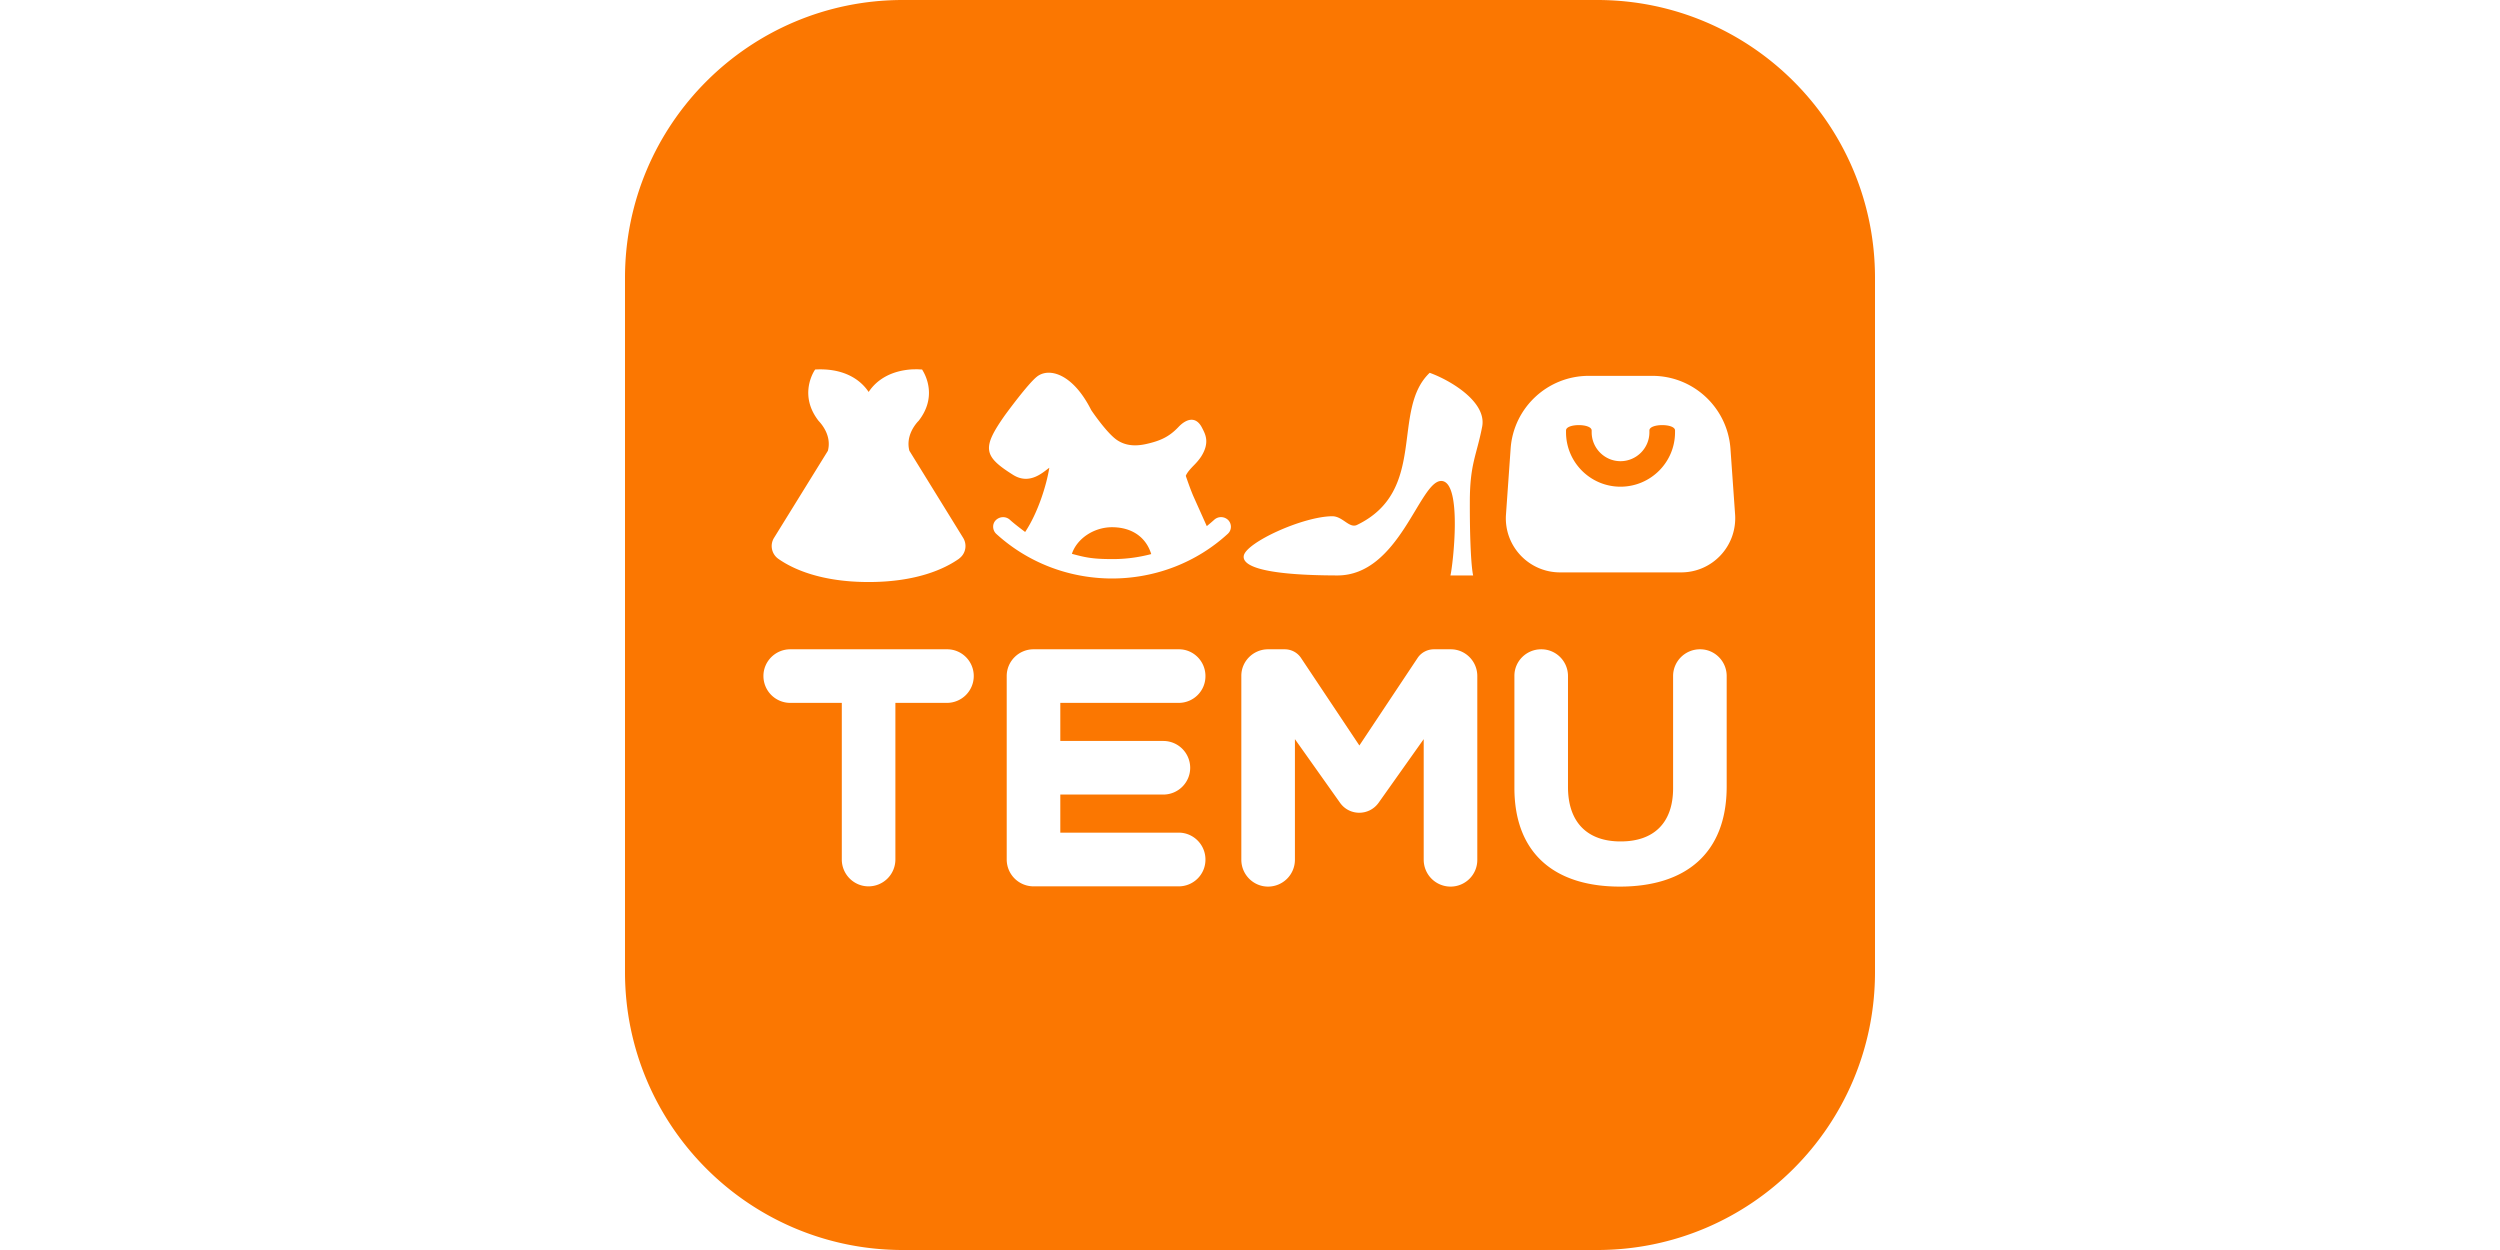
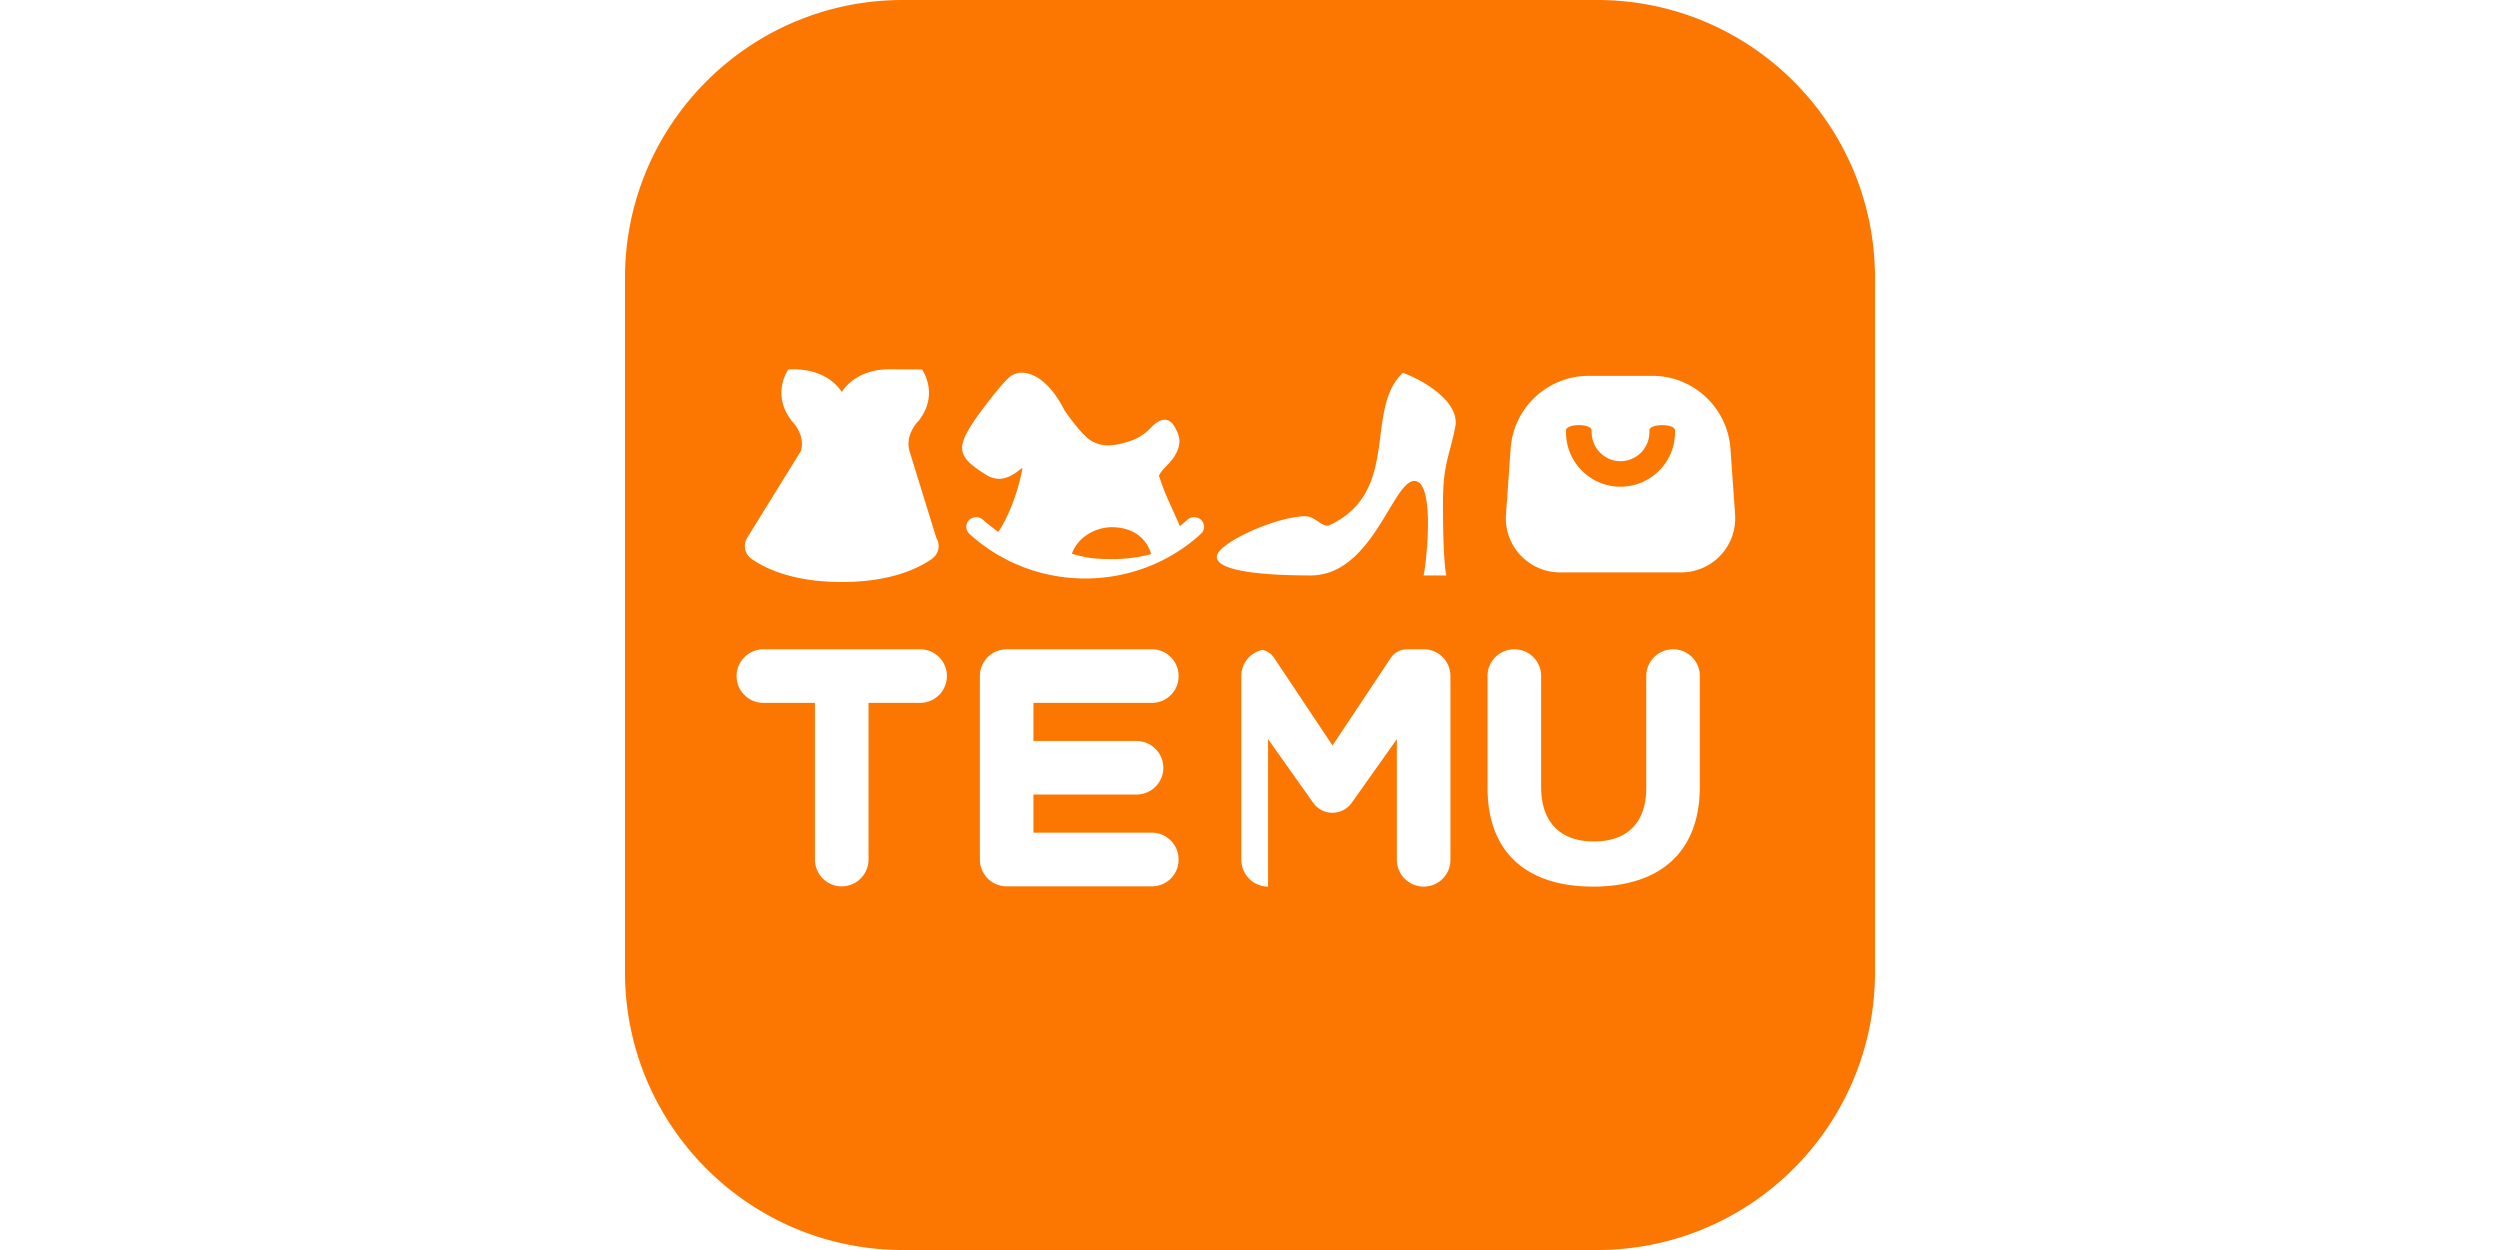
<svg xmlns="http://www.w3.org/2000/svg" width="120" height="60" viewBox="0 0 409.6 204.8">
-   <path fill="#fb7701" d="M261.68 0c25.14 0 45.52 20.38 45.52 45.52v113.76c0 25.14-20.38 45.52-45.52 45.52H147.92c-25.14 0-45.52-20.38-45.52-45.52V45.52C102.4 20.38 122.78 0 147.92 0Zm-51.2 106.38h-2.72c-2.42 0-4.4 1.96-4.38 4.38v30.1c0 2.42 1.96 4.4 4.38 4.4a4.4 4.4 0 0 0 4.4-4.4V121.1l7.4 10.44c1.54 2.16 4.74 2.16 6.3 0l7.4-10.44v19.76a4.4 4.4 0 0 0 4.4 4.4c2.42 0 4.4-1.96 4.38-4.4v-30.1c0-2.42-1.96-4.4-4.38-4.38h-2.72c-1.04 0-2.04.5-2.64 1.36l-9.58 14.4-9.6-14.4c-.6-.86-1.58-1.36-2.64-1.36m68.04 0c-2.42 0-4.4 1.96-4.4 4.38v18.38c0 5.78-3.26 8.74-8.62 8.72-5.36 0-8.62-3.06-8.6-8.98v-18.12c0-2.42-1.96-4.4-4.4-4.38-2.42 0-4.4 1.96-4.38 4.38v18.32c0 10.72 6.56 16.18 17.28 16.18s17.52-5.4 17.5-16.44v-18.06c0-2.42-1.96-4.4-4.38-4.38m-123.38 0h-25.66c-2.42 0-4.4 1.96-4.4 4.38a4.4 4.4 0 0 0 4.4 4.4h8.44v25.66c0 2.42 1.96 4.4 4.38 4.4a4.4 4.4 0 0 0 4.4-4.4v-25.66h8.44a4.4 4.4 0 0 0 4.4-4.4c0-2.42-1.96-4.4-4.4-4.38m37.98 0h-23.78c-2.42 0-4.4 1.96-4.4 4.38v30.06a4.4 4.4 0 0 0 4.4 4.4h23.78c2.42 0 4.4-1.96 4.38-4.4 0-2.42-1.96-4.4-4.38-4.4h-19.4v-6.24h16.88c2.42 0 4.4-1.96 4.4-4.38a4.4 4.4 0 0 0-4.4-4.4h-16.88v-6.24h19.4c2.42 0 4.4-1.96 4.38-4.4 0-2.42-1.96-4.4-4.38-4.38m-42.9-45.88-.82.02c-3.42.22-5.76 1.7-7.08 3.7-1.54-2.3-4.42-3.92-8.76-3.68l-.1.14c-.5.8-2.38 4.38.66 8.28.62.66 2.14 2.52 1.52 4.9l-8.82 14.26c-.72 1.16-.4 2.66.7 3.44 2.28 1.6 6.86 3.8 14.8 3.8 7.92 0 12.5-2.2 14.78-3.8l.3-.26c.86-.82 1.04-2.14.4-3.18L149 73.86l.06.26-.1-.4c-.48-2.14.72-3.84 1.38-4.6l.16-.16c3.06-3.9 1.16-7.46.66-8.28l-.08-.14zm28.56 6.68c-3.02-6-6.94-7.02-8.9-5.46-1.5 1.2-4.96 5.94-5.2 6.26-3.82 5.42-3.6 6.74 1.3 9.82 2.76 1.74 4.98-.5 5.94-1.16-.46 2.86-1.86 7.36-3.96 10.52-1.14-.86-1.98-1.52-2.5-2-.66-.6-1.66-.56-2.3.06-.3.3-.46.7-.44 1.14.02.42.2.82.5 1.1 5.1 4.66 11.8 7.3 18.94 7.32 7.16 0 13.9-2.64 19-7.32.66-.6.68-1.6.08-2.24-.64-.64-1.64-.66-2.3-.06-.4.36-.8.7-1.22 1.04l-2.24-5q-.54-1.29-1.2-3.24c.22-.54.68-1.06 1.34-1.74.48-.48.88-.96 1.18-1.42 1.48-2.34.64-3.72.18-4.64-1.06-2.16-2.72-1.46-3.92-.18-1.48 1.56-2.92 2.24-5.24 2.76-1.94.44-3.44.22-4.68-.56-1.72-1.06-4.36-5-4.36-5m55.46-6.1c-6.4 6.08-.26 19.3-11.9 24.92-1.28.62-2.34-1.42-4.06-1.42-4.86.04-14.14 4.32-14.5 6.48-.3 1.78 3.66 3.2 15.34 3.22 10.16 0 13.44-15.46 17-15.48 3.56 0 1.9 14.02 1.52 15.48h3.72c-.32-1.46-.56-5.86-.54-12.08 0-6.22 1.12-7.6 2.02-12.3.78-4.08-5.26-7.62-8.6-8.82m36.48.5H260.3c-6.74 0-12.34 5.22-12.8 11.94l-.76 10.78c-.36 5.12 3.7 9.46 8.82 9.48h19.88c5.14 0 9.18-4.34 8.84-9.48l-.76-10.78c-.48-6.72-6.06-11.94-12.8-11.94m-88.52 24.8c3.14 0 5.54 1.54 6.42 4.4-2.14.56-4.28.84-6.46.82-3.28 0-4.44-.3-6.54-.86.84-2.52 3.62-4.36 6.58-4.36m78.58-15.86v.3c0 2.6 2.12 4.74 4.72 4.74s4.74-2.12 4.74-4.74v-.3c0-1.16 4.2-1.16 4.2 0v.3c0 4.92-4 8.92-8.94 8.92-4.92 0-8.92-4-8.92-8.92v-.3c0-1.16 4.18-1.16 4.2 0" />
+   <path fill="#fb7701" d="M261.68 0c25.14 0 45.52 20.38 45.52 45.52v113.76c0 25.14-20.38 45.52-45.52 45.52H147.92c-25.14 0-45.52-20.38-45.52-45.52V45.52C102.4 20.38 122.78 0 147.92 0Zm-51.2 106.38h-2.72c-2.42 0-4.4 1.96-4.38 4.38v30.1c0 2.42 1.96 4.4 4.38 4.4V121.1l7.4 10.44c1.54 2.16 4.74 2.16 6.3 0l7.4-10.44v19.76a4.4 4.4 0 0 0 4.4 4.4c2.42 0 4.4-1.96 4.38-4.4v-30.1c0-2.42-1.96-4.4-4.38-4.38h-2.72c-1.04 0-2.04.5-2.64 1.36l-9.58 14.4-9.6-14.4c-.6-.86-1.58-1.36-2.64-1.36m68.04 0c-2.42 0-4.4 1.96-4.4 4.38v18.38c0 5.78-3.26 8.74-8.62 8.72-5.36 0-8.62-3.06-8.6-8.98v-18.12c0-2.42-1.96-4.4-4.4-4.38-2.42 0-4.4 1.96-4.38 4.38v18.32c0 10.72 6.56 16.18 17.28 16.18s17.52-5.4 17.5-16.44v-18.06c0-2.42-1.96-4.4-4.38-4.38m-123.38 0h-25.66c-2.42 0-4.4 1.96-4.4 4.38a4.4 4.4 0 0 0 4.4 4.4h8.44v25.66c0 2.42 1.96 4.4 4.38 4.4a4.4 4.4 0 0 0 4.4-4.4v-25.66h8.44a4.4 4.4 0 0 0 4.4-4.4c0-2.42-1.96-4.4-4.4-4.38m37.98 0h-23.78c-2.42 0-4.4 1.96-4.4 4.38v30.06a4.4 4.4 0 0 0 4.4 4.4h23.78c2.42 0 4.4-1.96 4.38-4.4 0-2.42-1.96-4.4-4.38-4.4h-19.4v-6.24h16.88c2.42 0 4.4-1.96 4.4-4.38a4.4 4.4 0 0 0-4.4-4.4h-16.88v-6.24h19.4c2.42 0 4.4-1.96 4.38-4.4 0-2.42-1.96-4.4-4.38-4.38m-42.9-45.88-.82.02c-3.42.22-5.76 1.7-7.08 3.7-1.54-2.3-4.42-3.92-8.76-3.68l-.1.14c-.5.8-2.38 4.38.66 8.28.62.66 2.14 2.52 1.52 4.9l-8.82 14.26c-.72 1.16-.4 2.66.7 3.44 2.28 1.6 6.86 3.8 14.8 3.8 7.92 0 12.5-2.2 14.78-3.8l.3-.26c.86-.82 1.04-2.14.4-3.18L149 73.86l.06.26-.1-.4c-.48-2.14.72-3.84 1.38-4.6l.16-.16c3.06-3.9 1.16-7.46.66-8.28l-.08-.14zm28.56 6.68c-3.02-6-6.94-7.02-8.9-5.46-1.5 1.2-4.96 5.94-5.2 6.26-3.82 5.42-3.6 6.74 1.3 9.82 2.76 1.74 4.98-.5 5.94-1.16-.46 2.86-1.86 7.36-3.96 10.52-1.14-.86-1.98-1.52-2.5-2-.66-.6-1.66-.56-2.3.06-.3.3-.46.7-.44 1.14.02.42.2.82.5 1.1 5.1 4.66 11.8 7.3 18.94 7.32 7.16 0 13.9-2.64 19-7.32.66-.6.68-1.6.08-2.24-.64-.64-1.64-.66-2.3-.06-.4.36-.8.7-1.22 1.04l-2.24-5q-.54-1.29-1.2-3.24c.22-.54.68-1.06 1.34-1.74.48-.48.88-.96 1.18-1.42 1.48-2.34.64-3.72.18-4.64-1.06-2.16-2.72-1.46-3.92-.18-1.48 1.56-2.92 2.24-5.24 2.76-1.94.44-3.44.22-4.68-.56-1.72-1.06-4.36-5-4.36-5m55.46-6.1c-6.4 6.08-.26 19.3-11.9 24.92-1.28.62-2.34-1.42-4.06-1.42-4.86.04-14.14 4.32-14.5 6.48-.3 1.78 3.66 3.2 15.34 3.22 10.16 0 13.44-15.46 17-15.48 3.56 0 1.9 14.02 1.52 15.48h3.72c-.32-1.46-.56-5.86-.54-12.08 0-6.22 1.12-7.6 2.02-12.3.78-4.08-5.26-7.62-8.6-8.82m36.48.5H260.3c-6.74 0-12.34 5.22-12.8 11.94l-.76 10.78c-.36 5.12 3.7 9.46 8.82 9.48h19.88c5.14 0 9.18-4.34 8.84-9.48l-.76-10.78c-.48-6.72-6.06-11.94-12.8-11.94m-88.52 24.8c3.14 0 5.54 1.54 6.42 4.4-2.14.56-4.28.84-6.46.82-3.28 0-4.44-.3-6.54-.86.84-2.52 3.62-4.36 6.58-4.36m78.58-15.86v.3c0 2.6 2.12 4.74 4.72 4.74s4.74-2.12 4.74-4.74v-.3c0-1.16 4.2-1.16 4.2 0v.3c0 4.92-4 8.92-8.94 8.92-4.92 0-8.92-4-8.92-8.92v-.3c0-1.16 4.18-1.16 4.2 0" />
</svg>